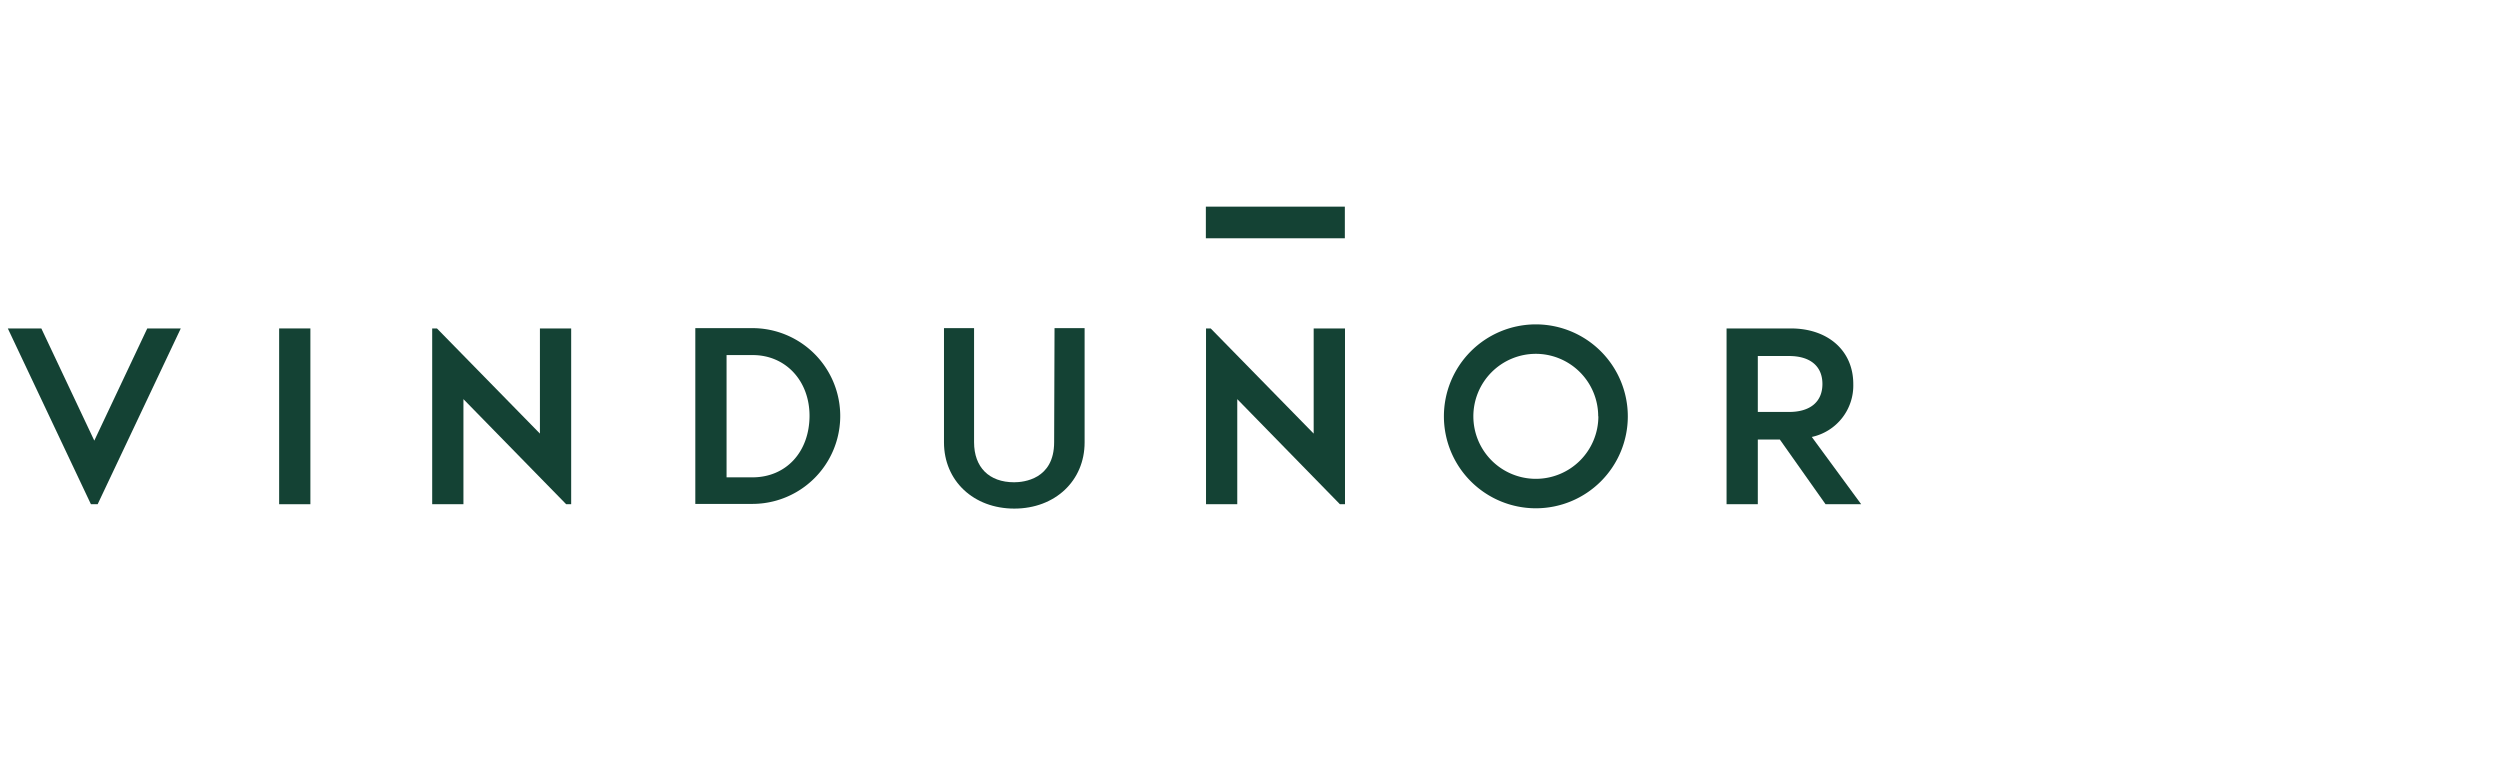
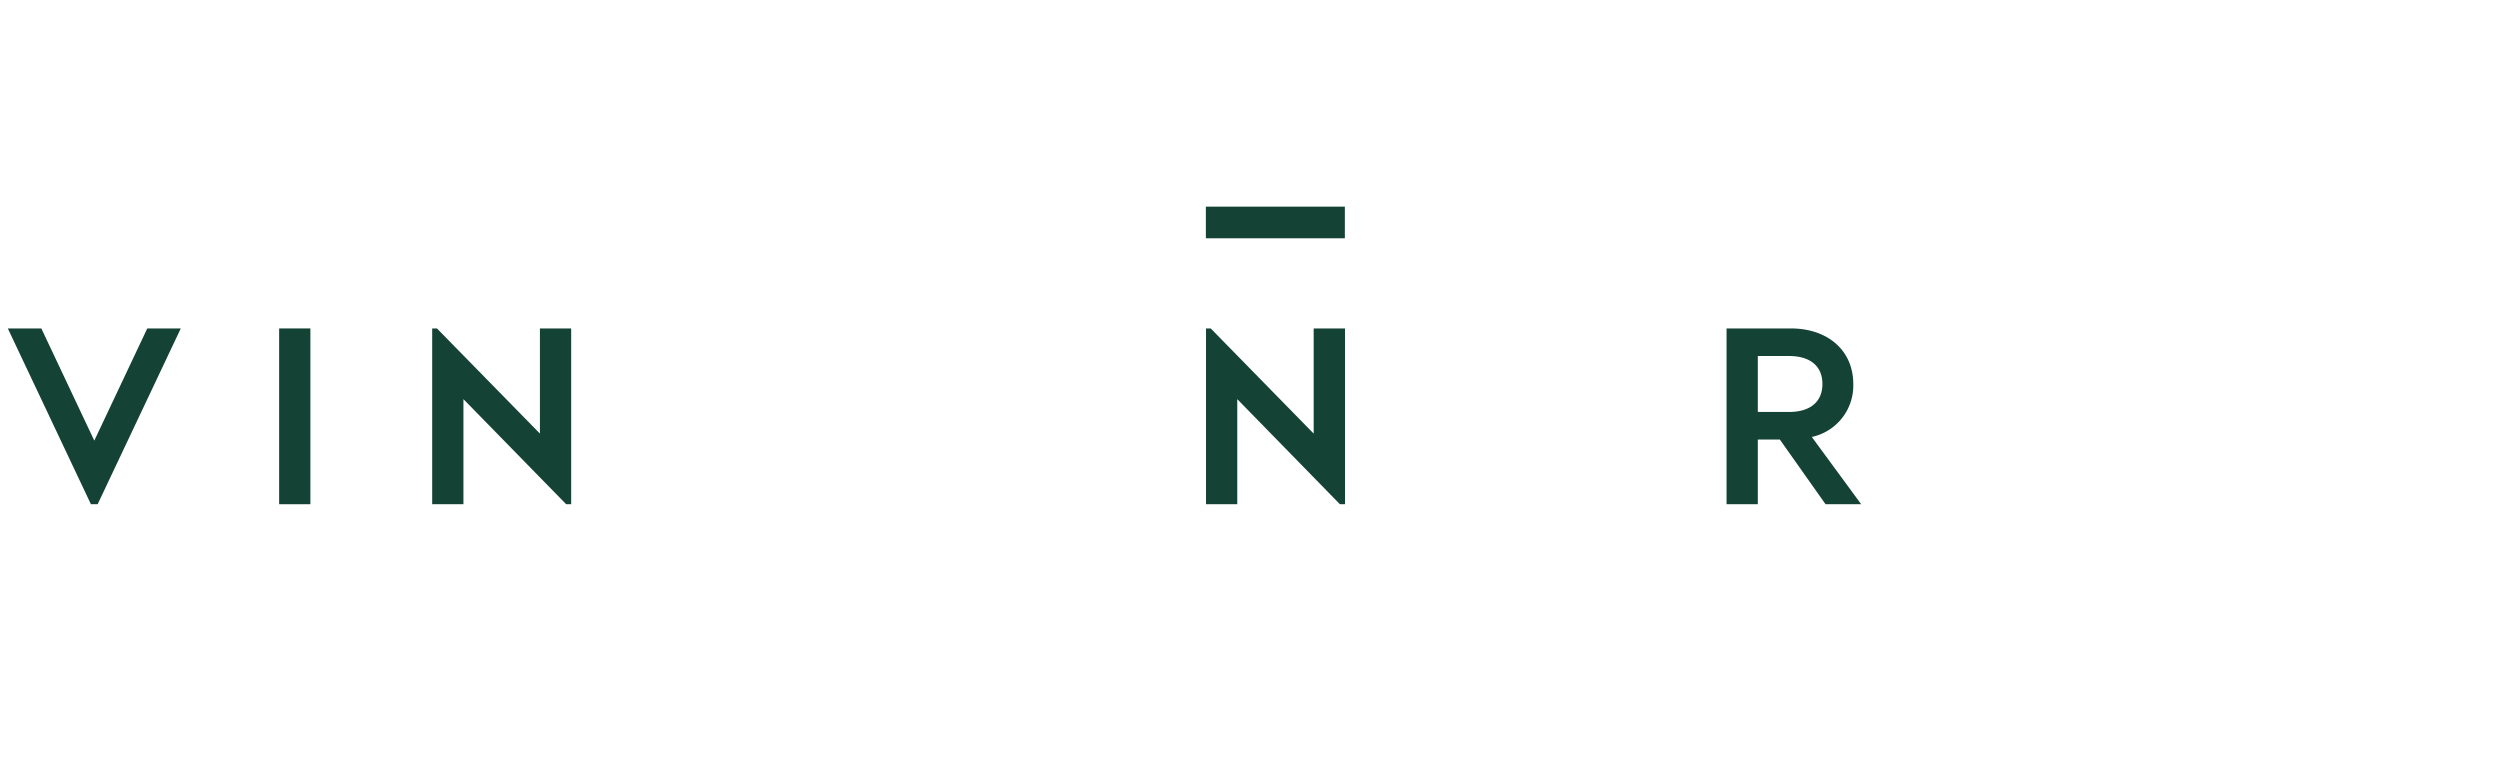
<svg xmlns="http://www.w3.org/2000/svg" id="Layer_1" data-name="Layer 1" viewBox="0 0 320 100">
  <defs>
    <style>.cls-1{fill:#fff;}.cls-2{fill:#144234;}</style>
  </defs>
-   <rect class="cls-1" width="320" height="100" />
  <polygon class="cls-2" points="12.07 56.4 5.29 42.04 1 42.04 11.59 64.44 11.64 64.54 12.5 64.54 23.14 42.04 18.85 42.04 12.07 56.4" />
  <rect class="cls-2" x="35.73" y="42.04" width="4" height="22.5" />
  <rect class="cls-2" x="154.35" y="26.45" width="17.79" height="4.05" />
  <polygon class="cls-2" points="69.11 55.5 55.93 42.04 55.32 42.04 55.32 64.54 59.32 64.54 59.32 51.09 72.47 64.54 73.11 64.54 73.11 42.04 69.11 42.04 69.11 55.5" />
-   <path class="cls-2" d="M96.31,42H89v22.5h7.3a11.25,11.25,0,1,0,0-22.5Zm7.31,11.19c0,4.66-3,7.91-7.31,7.91H93V45.45h3.36C100.54,45.45,103.62,48.72,103.62,53.23Z" />
-   <path class="cls-2" d="M134.93,56.6c0,4.76-3.92,5.13-5.12,5.13-3.21,0-5.13-1.92-5.13-5.13V42h-3.85V56.63c0,4.91,3.78,8.47,9,8.47s9-3.56,9-8.47V42h-3.85Z" />
  <polygon class="cls-2" points="168.15 55.5 154.97 42.04 154.37 42.04 154.37 64.54 158.37 64.54 158.37 51.09 171.46 64.49 171.51 64.54 172.16 64.54 172.16 42.04 168.15 42.04 168.15 55.5" />
  <path class="cls-2" d="M231.91,55.93a6.73,6.73,0,0,0,5.31-6.78c0-4.25-3.22-7.11-8-7.11H221v22.5H225V56.26h2.82l5.85,8.28h4.56ZM225,45.57h4c2.72,0,4.27,1.31,4.27,3.58s-1.55,3.58-4.27,3.58h-4Z" />
-   <path class="cls-2" d="M196.59,41.52a11.77,11.77,0,1,0,11.77,11.77A11.78,11.78,0,0,0,196.59,41.52Zm8,11.77a8,8,0,1,1-8-8A8,8,0,0,1,204.57,53.29Z" />
</svg>